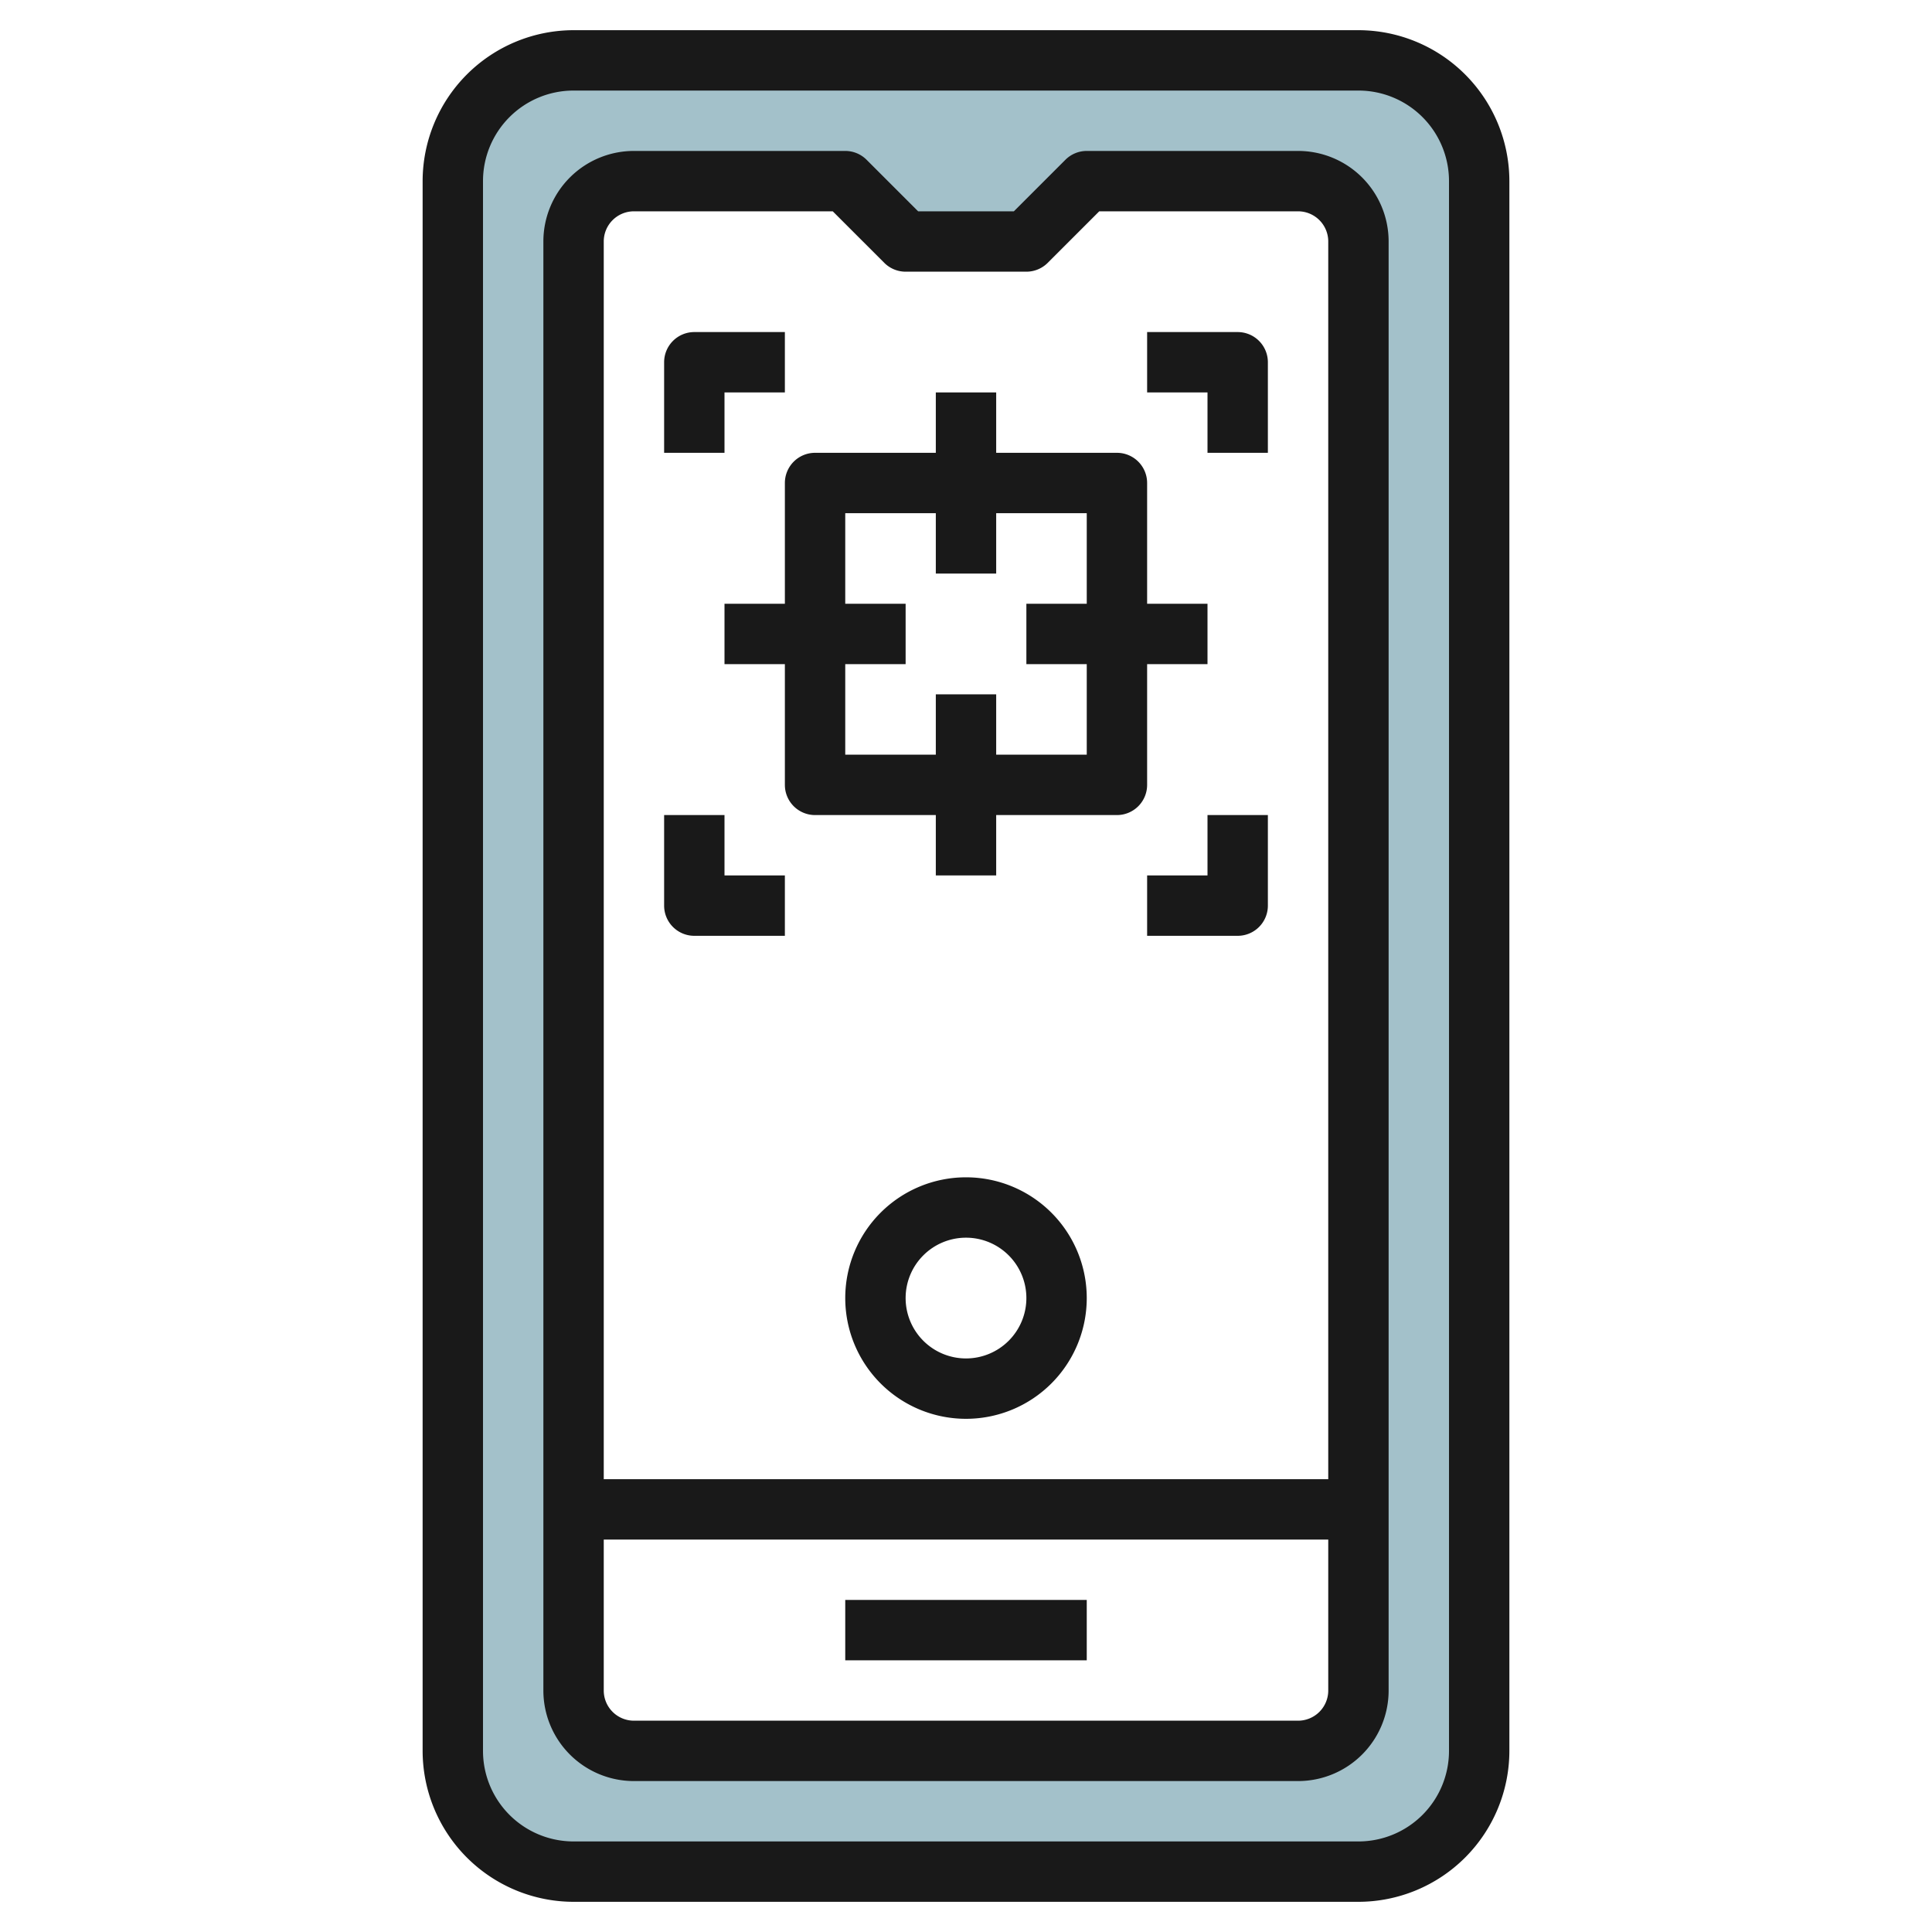
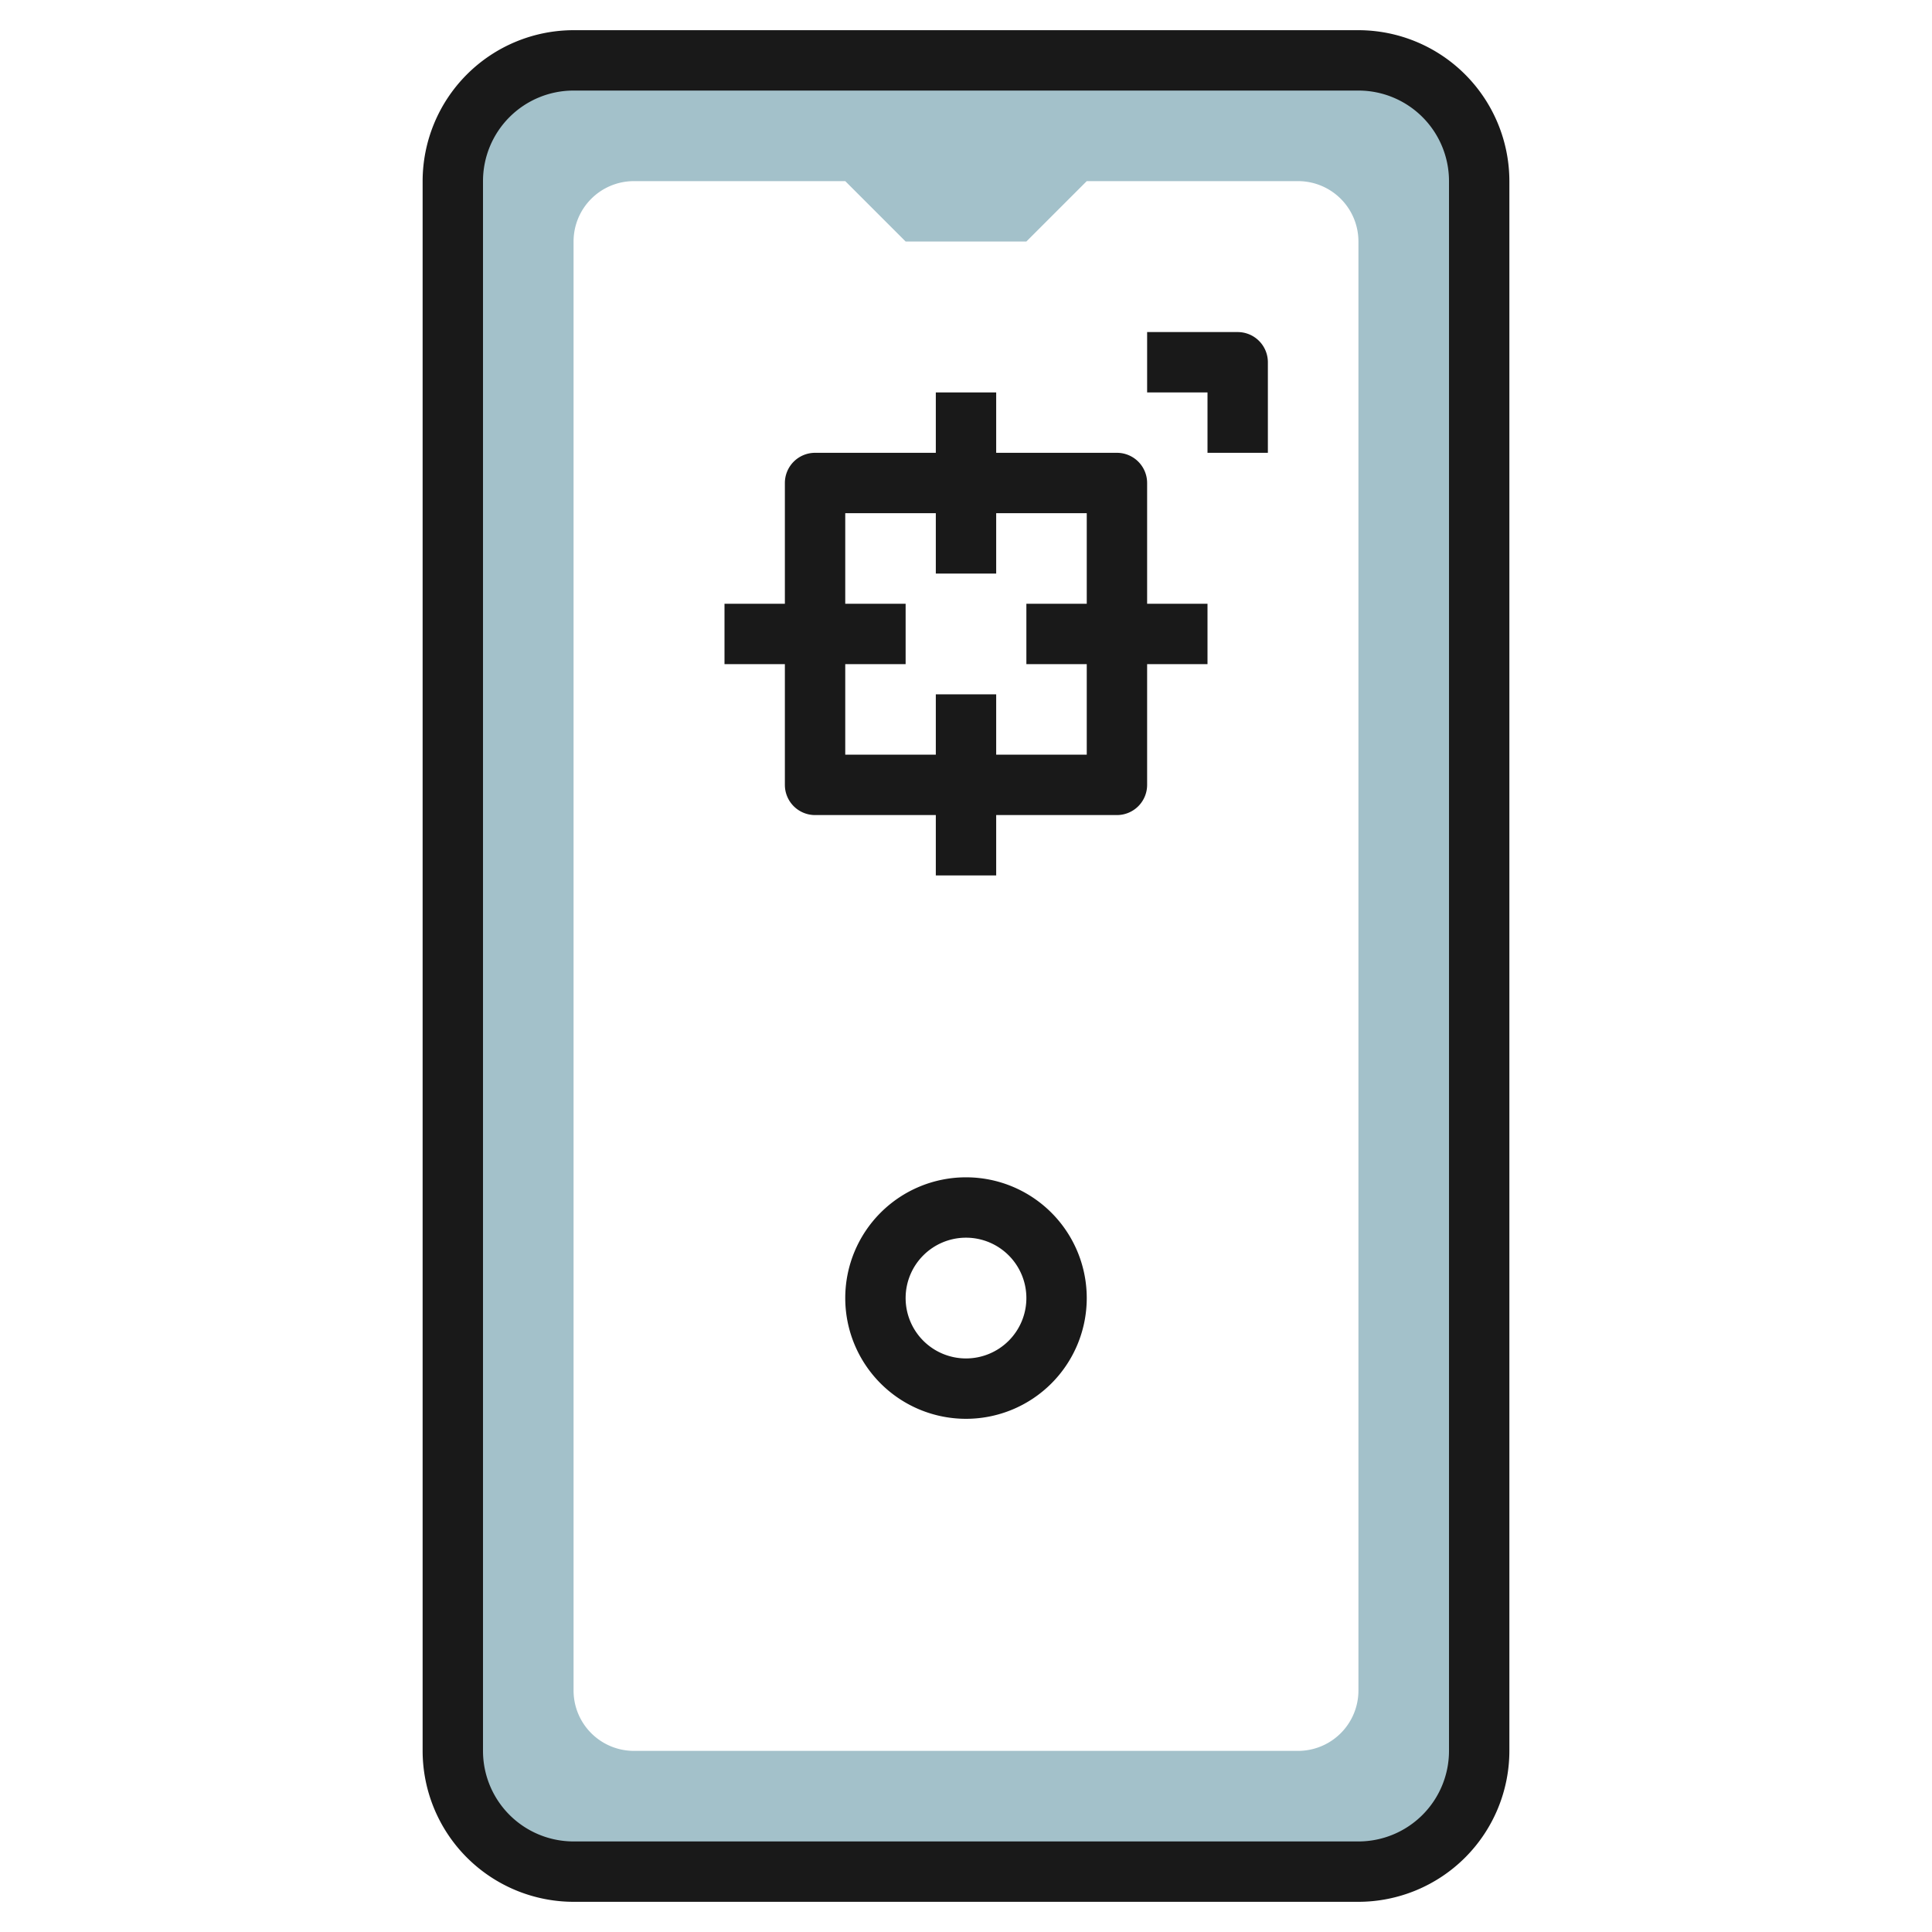
<svg xmlns="http://www.w3.org/2000/svg" id="Layer_3" height="512" viewBox="0 0 64 64" width="512" data-name="Layer 3">
  <path d="m45 2h-26a4 4 0 0 0 -4 4v52a4 4 0 0 0 4 4h26a4 4 0 0 0 4-4v-52a4 4 0 0 0 -4-4zm0 54a2 2 0 0 1 -2 2h-22a2 2 0 0 1 -2-2v-48a2 2 0 0 1 2-2h7l2 2h4l2-2h7a2 2 0 0 1 2 2z" fill="#a3c1ca" />
  <g fill="#191919">
    <path d="m45 63a5.006 5.006 0 0 0 5-5v-52a5.006 5.006 0 0 0 -5-5h-26a5.006 5.006 0 0 0 -5 5v52a5.006 5.006 0 0 0 5 5zm-29-5v-52a3 3 0 0 1 3-3h26a3 3 0 0 1 3 3v52a3 3 0 0 1 -3 3h-26a3 3 0 0 1 -3-3z" />
-     <path d="m43 59a3 3 0 0 0 3-3v-48a3 3 0 0 0 -3-3h-7a1 1 0 0 0 -.707.293l-1.707 1.707h-3.172l-1.707-1.707a1 1 0 0 0 -.707-.293h-7a3 3 0 0 0 -3 3v48a3 3 0 0 0 3 3zm-22-52h6.586l1.707 1.707a1 1 0 0 0 .707.293h4a1 1 0 0 0 .707-.293l1.707-1.707h6.586a1 1 0 0 1 1 1v41h-24v-41a1 1 0 0 1 1-1zm-1 49v-5h24v5a1 1 0 0 1 -1 1h-22a1 1 0 0 1 -1-1z" />
-     <path d="m24 13h2v-2h-3a1 1 0 0 0 -1 1v3h2z" />
-     <path d="m23 31h3v-2h-2v-2h-2v3a1 1 0 0 0 1 1z" />
-     <path d="m40 29h-2v2h3a1 1 0 0 0 1-1v-3h-2z" />
    <path d="m40 15h2v-3a1 1 0 0 0 -1-1h-3v2h2z" />
    <path d="m26 20h-2v2h2v4a1 1 0 0 0 1 1h4v2h2v-2h4a1 1 0 0 0 1-1v-4h2v-2h-2v-4a1 1 0 0 0 -1-1h-4v-2h-2v2h-4a1 1 0 0 0 -1 1zm5-3v2h2v-2h3v3h-2v2h2v3h-3v-2h-2v2h-3v-3h2v-2h-2v-3z" />
-     <path d="m28 53h8v2h-8z" />
    <path d="m32 39a4 4 0 1 0 4 4 4 4 0 0 0 -4-4zm0 6a2 2 0 1 1 2-2 2 2 0 0 1 -2 2z" />
  </g>
</svg>